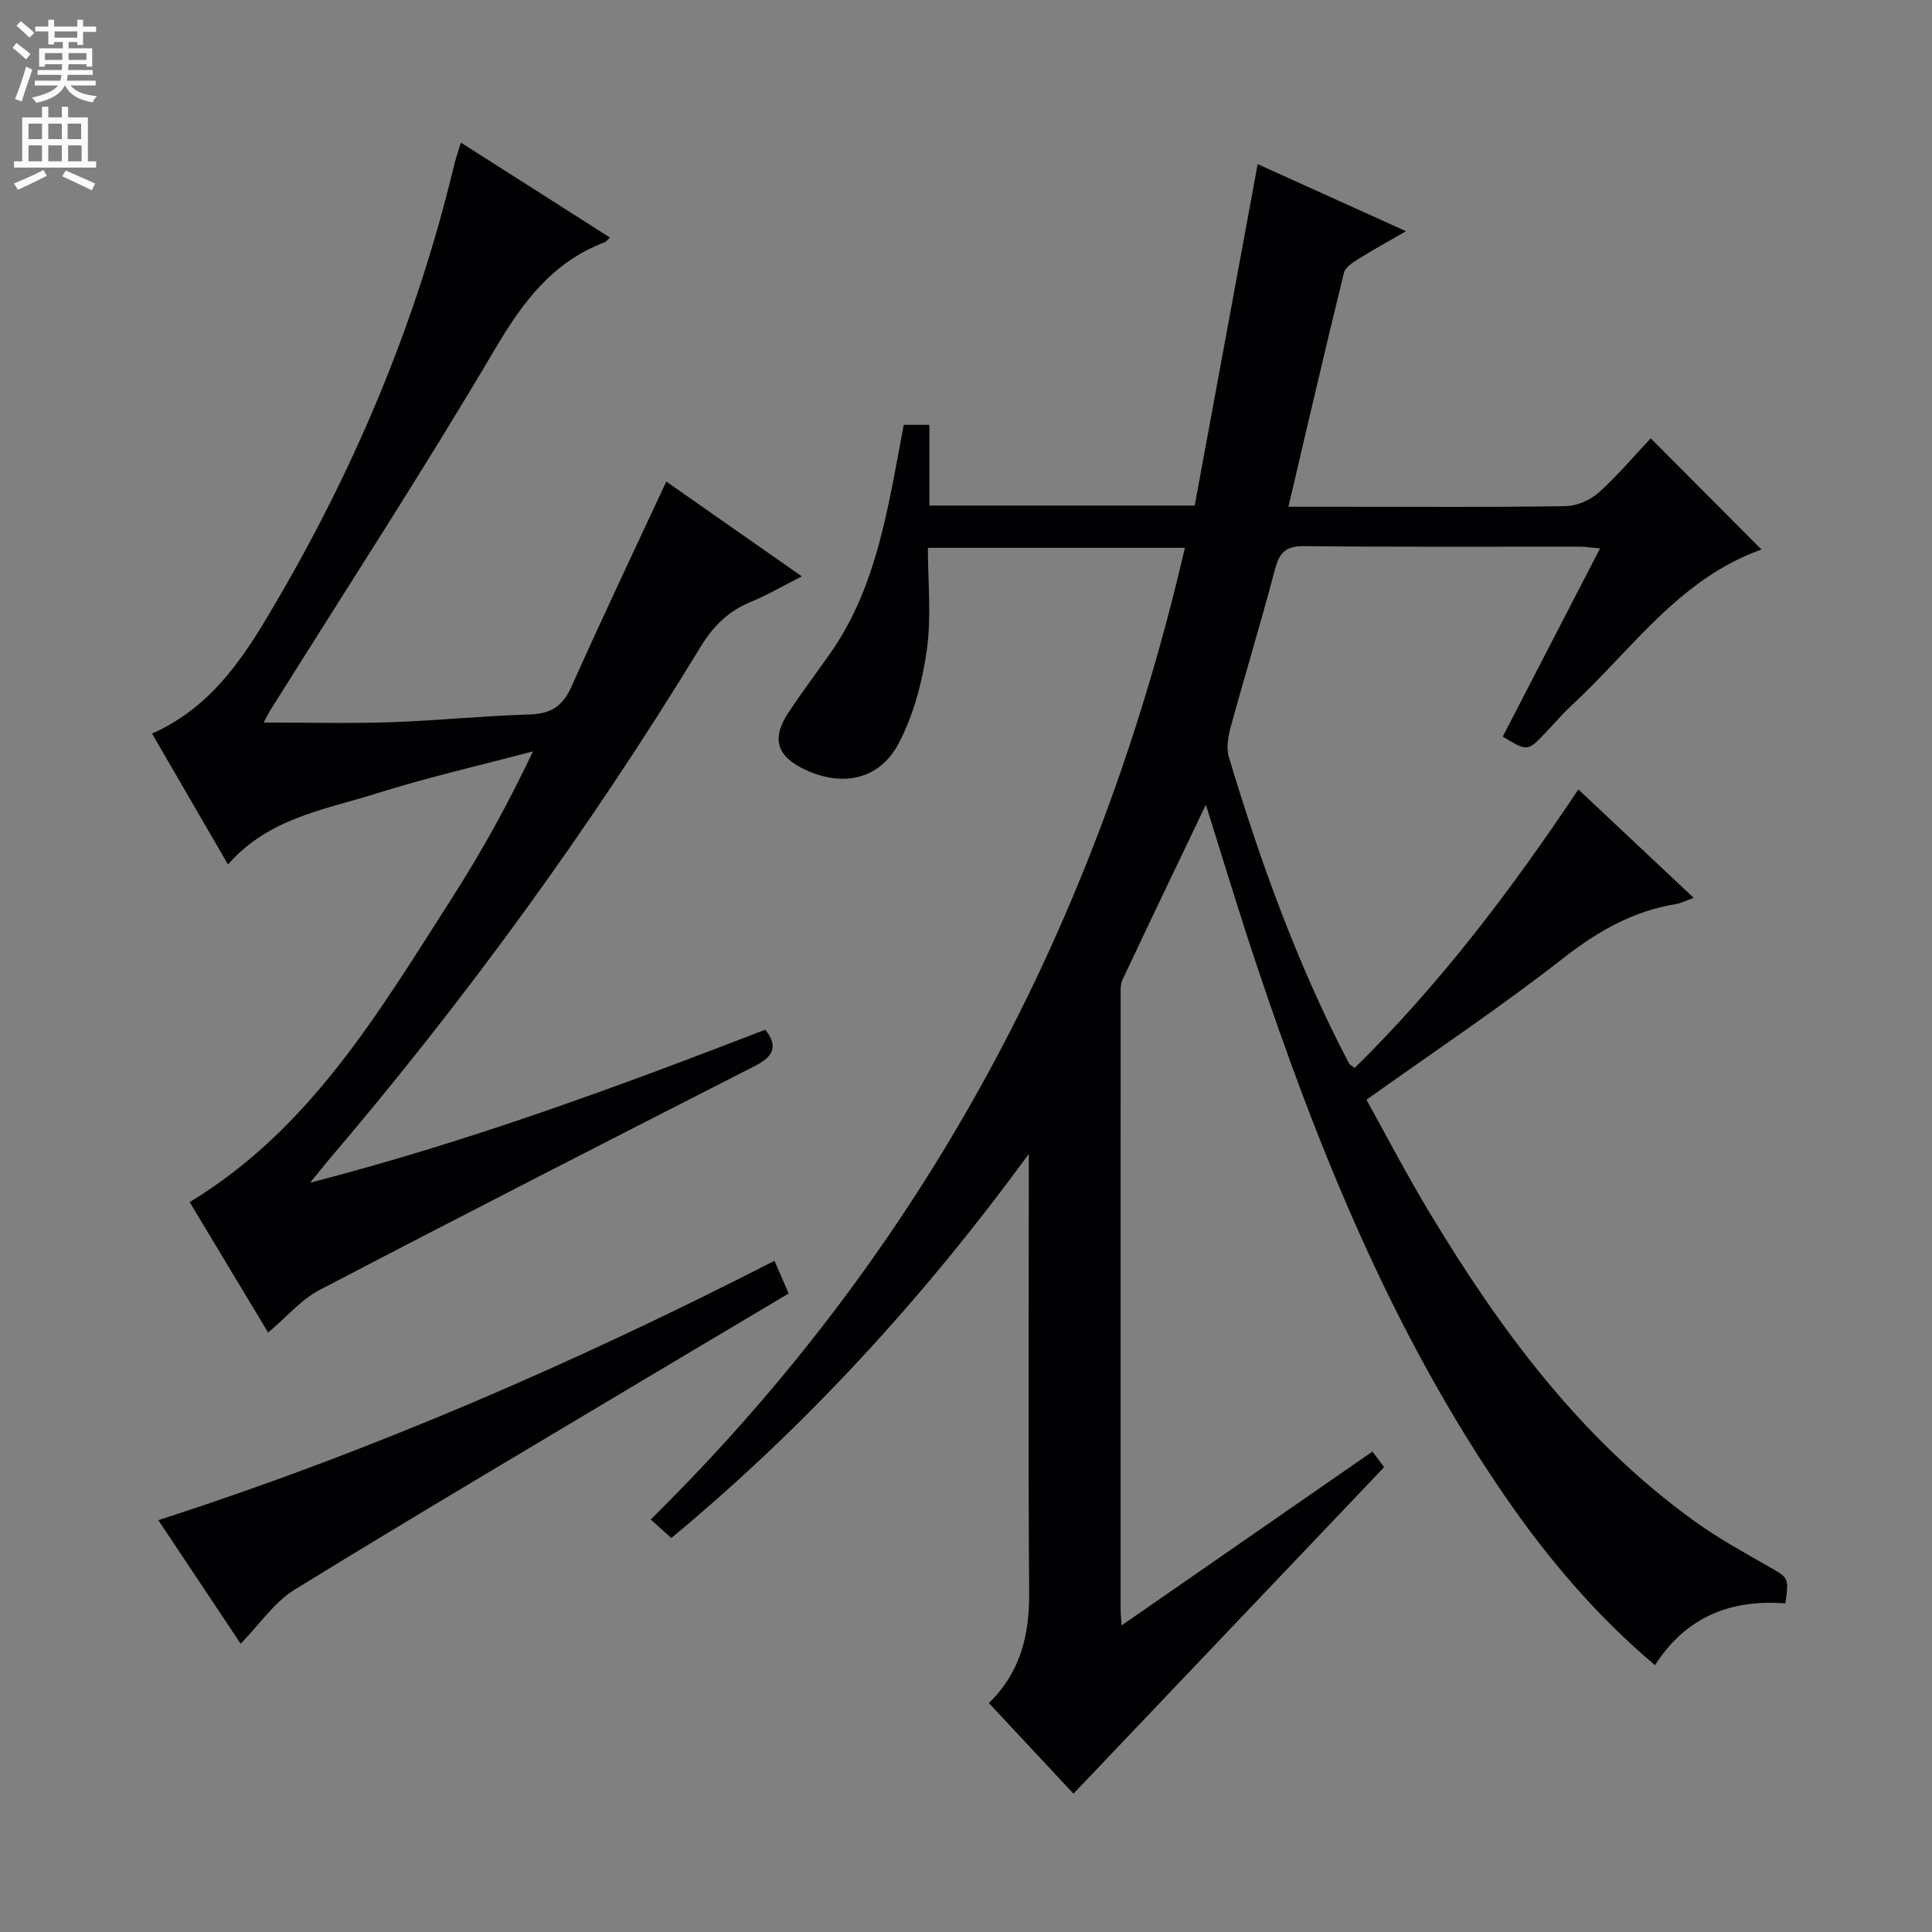
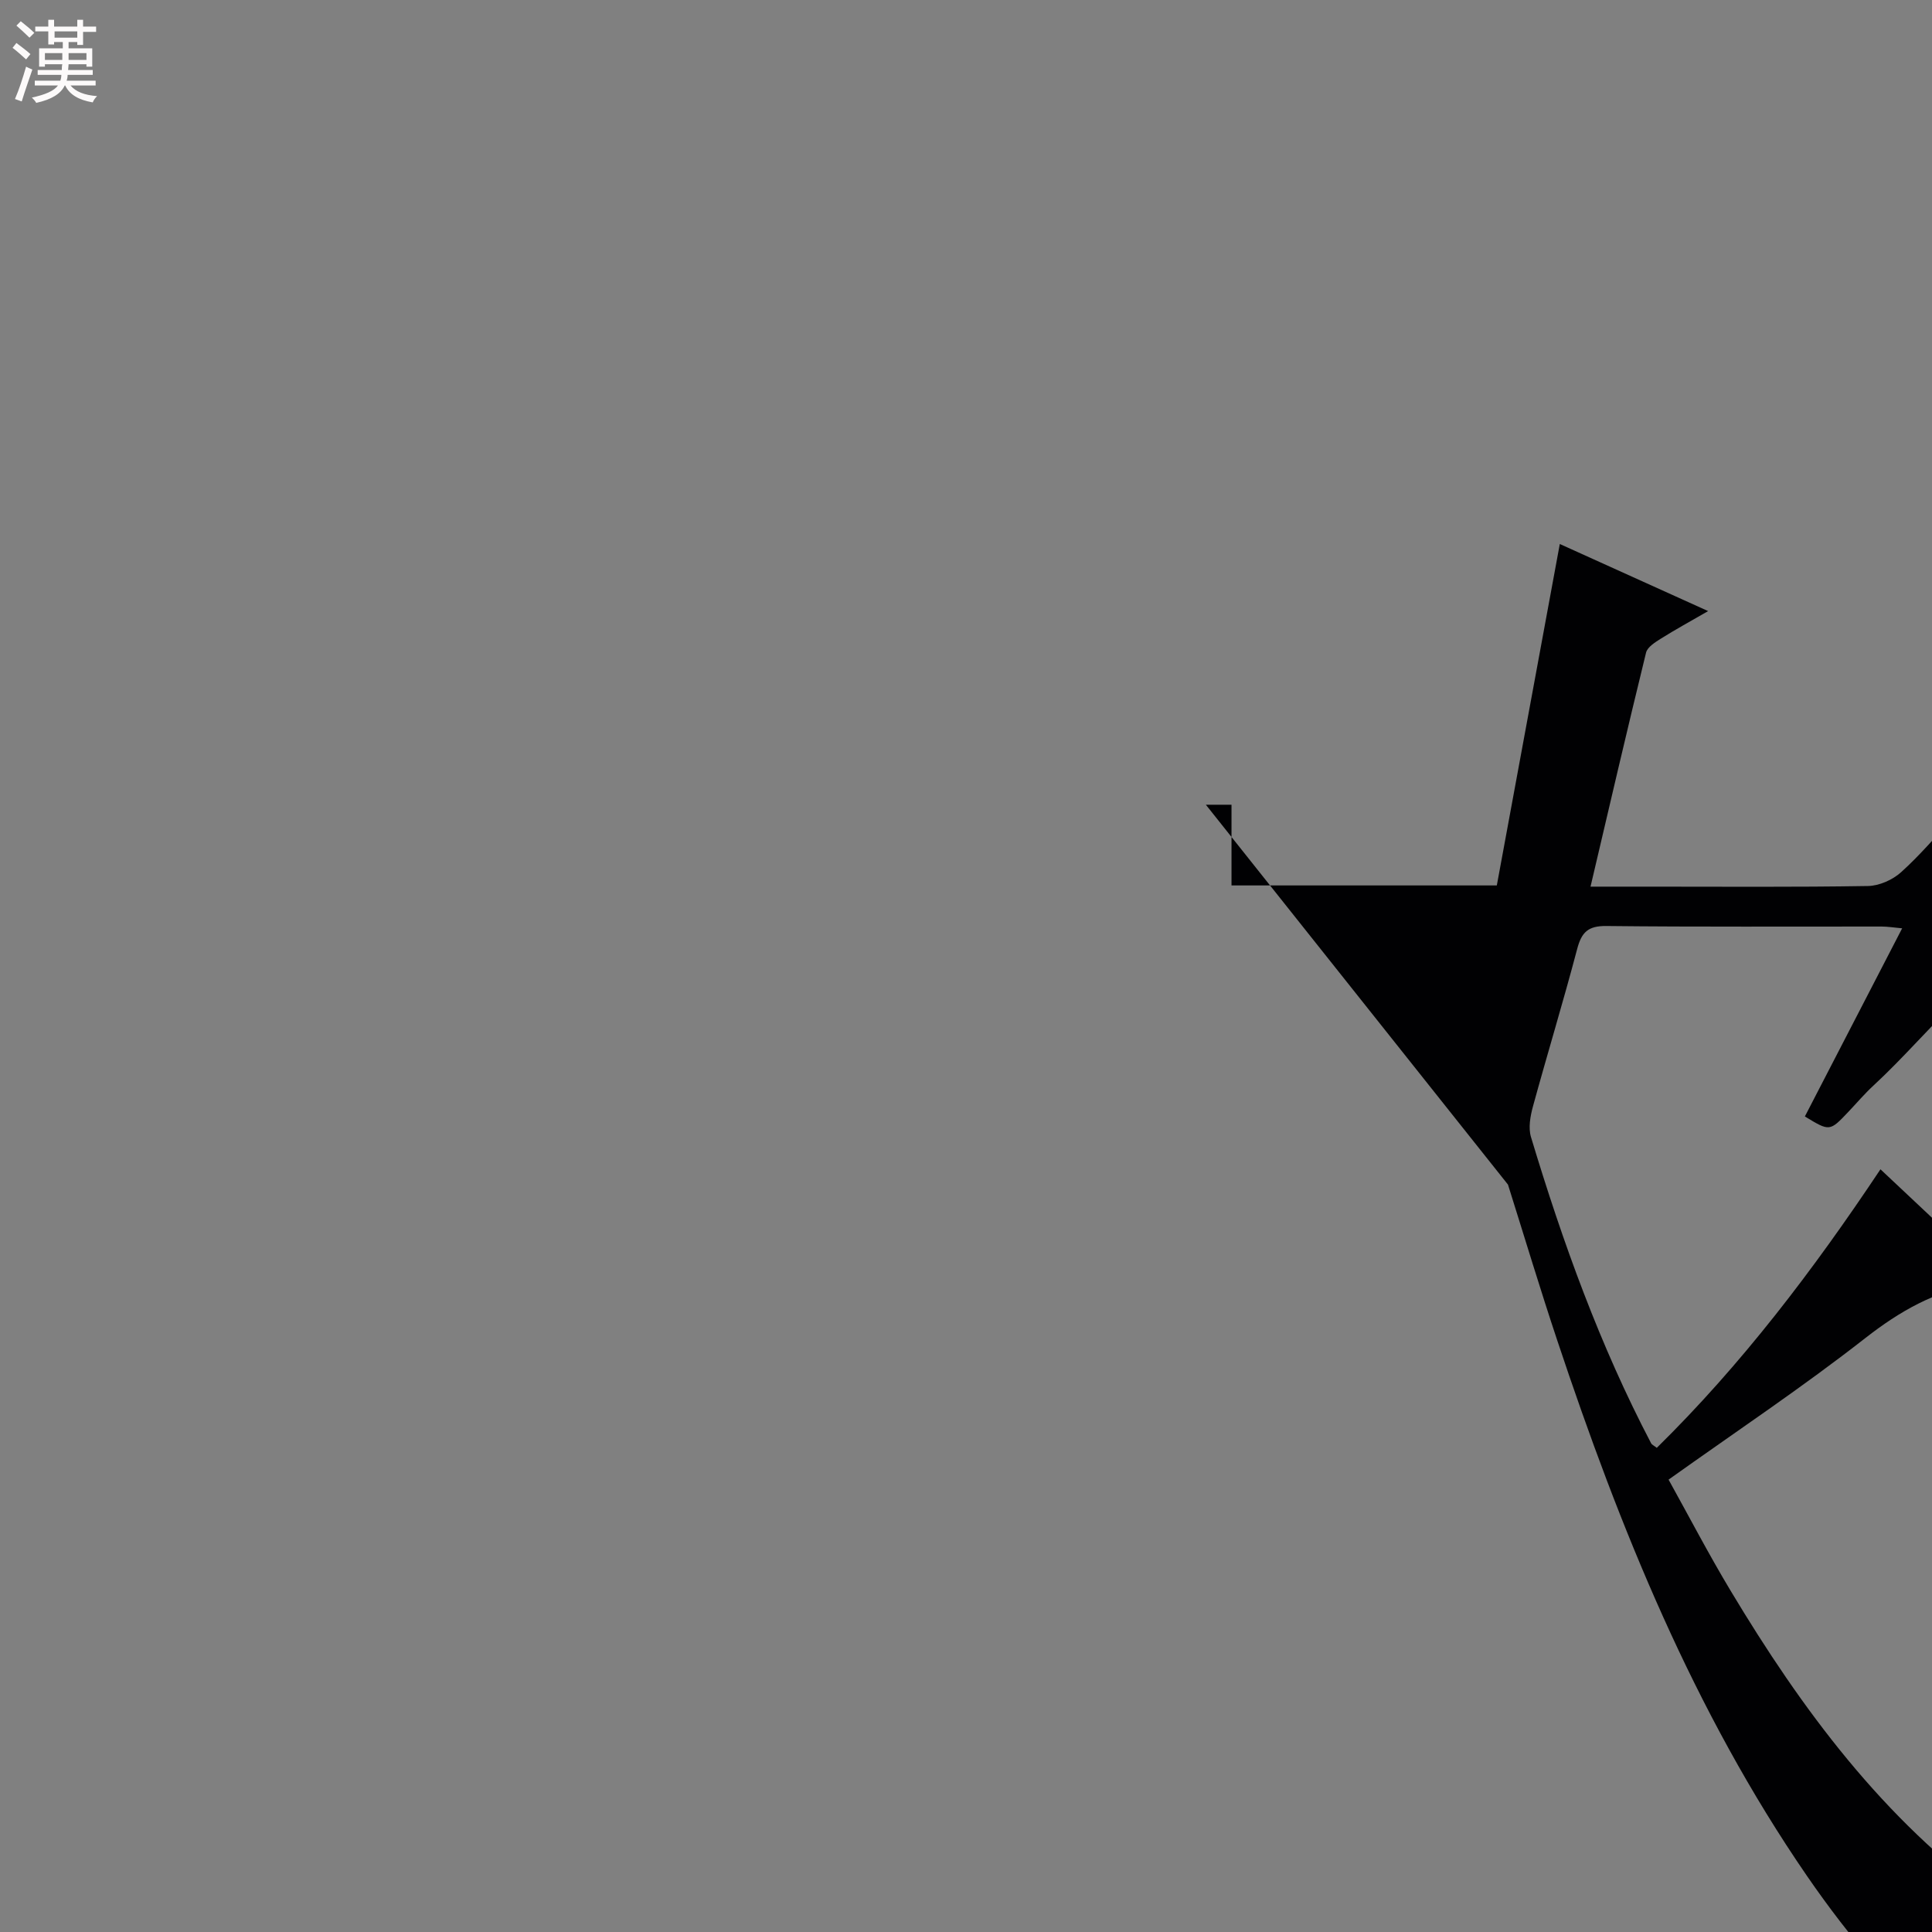
<svg xmlns="http://www.w3.org/2000/svg" enable-background="new 0 0 400 400" viewBox="0 0 400 400">
  <rect x="0" y="0" width="400" height="400" fill="#808080" stroke="none" />
  <g fill="#010103">
-     <path d="m249.66 166.61c-5.88 12.31-11.62 24.25-17.26 36.24-.46.99-.38 2.28-.38 3.43-.02 42.33-.01 84.66-.01 126.98 0 .78.1 1.57.21 3.26 17.57-12.17 34.57-23.96 51.93-35.99 1.02 1.37 1.94 2.59 2.42 3.23-21.54 22.63-42.75 44.93-64.32 67.6-5.23-5.61-11.31-12.12-17.51-18.76 6.6-6.44 8.41-14.17 8.34-22.9-.22-28.49-.08-56.99-.08-85.49 0-1.76 0-3.53 0-5.29-21.56 29.49-45.75 56.06-74.01 79.51-1.34-1.21-2.64-2.38-4.27-3.84 56.88-56.05 92.58-123.48 110.6-201.17-17.81 0-34.92 0-53.21 0 0 7.05.75 14.21-.22 21.13-.92 6.59-2.72 13.41-5.78 19.27-3.96 7.6-11.58 9.17-19.34 5.57-5.96-2.76-7.12-6.43-3.52-11.88 2.75-4.16 5.76-8.15 8.63-12.23 8.57-12.2 11.32-26.42 13.99-40.65.4-2.12.79-4.24 1.24-6.67h5.31v16.71h54.93c4.3-23.33 8.62-46.75 13.04-70.69 9.92 4.49 19.81 8.96 30.71 13.89-3.71 2.14-6.8 3.83-9.78 5.7-1.19.75-2.78 1.74-3.07 2.89-3.9 15.92-7.61 31.89-11.5 48.46h11.95c15.16 0 30.33.12 45.49-.13 2.33-.04 5.09-1.27 6.84-2.84 3.94-3.54 7.38-7.64 10.73-11.2 7.92 7.95 15.29 15.34 22.88 22.96.15-.41.12.04-.06.11-16.98 6.06-26.81 20.8-39.29 32.32-1.83 1.69-3.45 3.61-5.17 5.42-3.86 4.07-3.86 4.06-8.99.94 6.62-12.79 13.23-25.6 20.14-38.95-1.81-.17-3.04-.37-4.26-.37-19-.02-38 .1-56.99-.11-3.78-.04-5.12 1.29-6.03 4.74-2.88 10.92-6.18 21.73-9.16 32.62-.55 2.01-.98 4.42-.41 6.32 6.57 21.82 14.28 43.2 24.89 63.44.14.26.49.4 1.16.92 17.55-17.25 32.37-36.75 46.31-57.67 7.98 7.5 15.69 14.75 23.88 22.45-1.6.57-2.59 1.11-3.63 1.28-8.91 1.45-16.24 5.63-23.38 11.21-12.96 10.14-26.68 19.29-40.74 29.31 4.13 7.44 8.25 15.35 12.83 22.98 14.74 24.57 31.61 47.38 55.19 64.35 4.84 3.48 10.12 6.38 15.3 9.35 4.09 2.34 4.17 2.21 3.42 7.6-11.21-.89-20.55 2.7-27 12.79-12.21-10.3-22.25-22.17-31.12-35.07-23.39-34.04-38.69-71.87-51.65-110.77-3.55-10.64-6.78-21.39-10.22-32.31z" />
-     <path d="m95.42 29.52c10.64 6.78 20.69 13.18 30.85 19.65-.57.54-.76.87-1.04.97-10.84 4.09-17.01 12.4-22.78 22.19-14.86 25.19-30.84 49.73-46.36 74.53-.5.8-.92 1.66-1.5 2.73 9.04 0 17.63.23 26.21-.06 9.63-.32 19.24-1.33 28.88-1.61 4.41-.13 6.85-1.74 8.66-5.8 6.28-14.09 12.91-28.02 19.61-42.42 9 6.3 18.2 12.74 28.06 19.63-3.9 1.97-7.12 3.88-10.55 5.28-4.67 1.9-7.82 5.05-10.45 9.37-22.81 37.45-48.53 72.81-76.97 106.19-.95 1.12-1.86 2.28-3.82 4.69 33.09-8.55 63.71-19.89 94.22-31.67 2.86 3.59 1.49 5.66-2.21 7.54-30.06 15.34-60.11 30.69-90.02 46.32-3.85 2.01-6.87 5.61-10.7 8.84-5.49-9.14-10.94-18.2-16.24-27.01 24.94-15.09 39.15-39.3 54.17-62.73 6.17-9.63 11.73-19.65 16.91-30.59-10.83 2.87-21.78 5.36-32.45 8.73-10.64 3.37-22.2 5-30.7 14.69-5.44-9.38-10.55-18.2-15.72-27.1 13.12-5.83 19.81-17.12 26.31-28.29 16.29-27.98 28.6-57.63 36.18-89.18.33-1.46.84-2.86 1.45-4.89z" />
-     <path d="m49.83 340.32c-5.76-8.65-11.23-16.86-17.05-25.59 44.34-14.3 86.28-32.58 127.56-53.69 1 2.29 1.88 4.31 2.95 6.76-9.81 5.84-19.5 11.58-29.17 17.36-24.42 14.6-48.92 29.06-73.15 43.98-4.21 2.59-7.2 7.14-11.14 11.18z" />
+     <path d="m249.66 166.61h5.31v16.71h54.93c4.3-23.33 8.62-46.75 13.04-70.69 9.92 4.49 19.81 8.96 30.71 13.89-3.71 2.14-6.8 3.83-9.78 5.7-1.19.75-2.78 1.74-3.07 2.89-3.9 15.92-7.61 31.89-11.5 48.46h11.95c15.16 0 30.33.12 45.49-.13 2.33-.04 5.09-1.27 6.84-2.84 3.94-3.54 7.38-7.64 10.73-11.2 7.92 7.95 15.29 15.34 22.88 22.96.15-.41.12.04-.06.11-16.98 6.06-26.81 20.8-39.29 32.32-1.83 1.69-3.45 3.61-5.17 5.42-3.86 4.07-3.86 4.06-8.99.94 6.62-12.79 13.23-25.6 20.14-38.95-1.81-.17-3.04-.37-4.26-.37-19-.02-38 .1-56.99-.11-3.78-.04-5.12 1.29-6.03 4.74-2.88 10.92-6.18 21.73-9.16 32.62-.55 2.01-.98 4.42-.41 6.32 6.57 21.82 14.28 43.2 24.89 63.44.14.26.49.4 1.16.92 17.55-17.25 32.37-36.75 46.31-57.67 7.98 7.5 15.69 14.75 23.88 22.45-1.6.57-2.59 1.11-3.63 1.28-8.91 1.45-16.24 5.63-23.38 11.21-12.96 10.14-26.68 19.29-40.74 29.31 4.13 7.44 8.25 15.35 12.83 22.98 14.74 24.57 31.61 47.38 55.19 64.35 4.84 3.48 10.12 6.38 15.3 9.35 4.09 2.34 4.17 2.21 3.42 7.6-11.21-.89-20.55 2.7-27 12.79-12.21-10.3-22.25-22.17-31.12-35.07-23.39-34.04-38.69-71.87-51.65-110.77-3.55-10.64-6.78-21.39-10.22-32.31z" />
  </g>
  <path d="m2.6 9.9.8-1c.9.7 1.9 1.4 2.9 2.3l-.9 1.1c-1.1-1-2-1.8-2.8-2.4zm.5 10.6c.9-2.1 1.6-4.3 2.3-6.7.4.2.8.4 1.3.6-.7 2.1-1.5 4.3-2.2 6.6zm.3-15.2.9-.9c1 .8 2 1.6 2.8 2.4l-1 1c-.9-.9-1.8-1.7-2.7-2.5zm12.6-1.2h1.2v1.4h2.7v1.1h-2.7v2.7h-1.2v-.6h-1.8v1.3h4.9v3.8h-1.2v-.5h-3.7c0 .4-.1.9-.1 1.2h5.1v1h-5.2c0 .5-.1.9-.2 1.2h6v1h-5.2c1.1 1.3 2.9 2 5.5 2.2-.4.4-.7.8-.9 1.3-2.9-.5-4.8-1.6-5.7-3.5h-.1c-.8 1.7-2.7 2.9-5.9 3.6-.2-.4-.6-.8-.9-1.1 2.8-.6 4.6-1.4 5.4-2.5h-4.8v-1h5.3c.1-.3.2-.7.2-1.2h-4.9v-1h5c0-.4 0-.8.1-1.2h-3.6v.5h-1.2v-3.8h4.9v-1.3h-1.8v.5h-1.2v-2.7h-2.7v-1h2.7v-1.4h1.2v1.4h4.8zm-6.7 8.3h3.6c0-.4 0-.9 0-1.4h-3.6zm1.9-4.6h4.8v-1.3h-4.7v1.3zm6.7 3.2h-3.7v1.4h3.7z" fill="#fcfafa" />
-   <path d="m8.7 22.1h1.3v2.2h2.8v-2.2h1.3v2.2h4.1v9.1h1.7v1.3h-17v-1.3h1.7v-9.1h4.1zm.3 13.1.7 1.2c-1.8.9-3.8 1.9-6 2.9-.2-.4-.5-.8-.8-1.3 2.3-1 4.4-1.9 6.1-2.8zm-3.1-6.4h2.8v-3.2h-2.8zm0 4.6h2.8v-3.3h-2.8zm4.1-4.6h2.8v-3.2h-2.8zm0 4.6h2.8v-3.3h-2.8zm3.6 1.9c2.1.9 4.1 1.8 6.1 2.7l-.7 1.4c-2.2-1.1-4.2-2-6.1-2.9zm3.2-9.7h-2.8v3.2h2.8zm-2.7 7.8h2.8v-3.3h-2.8z" fill="#fcfafa" />
</svg>